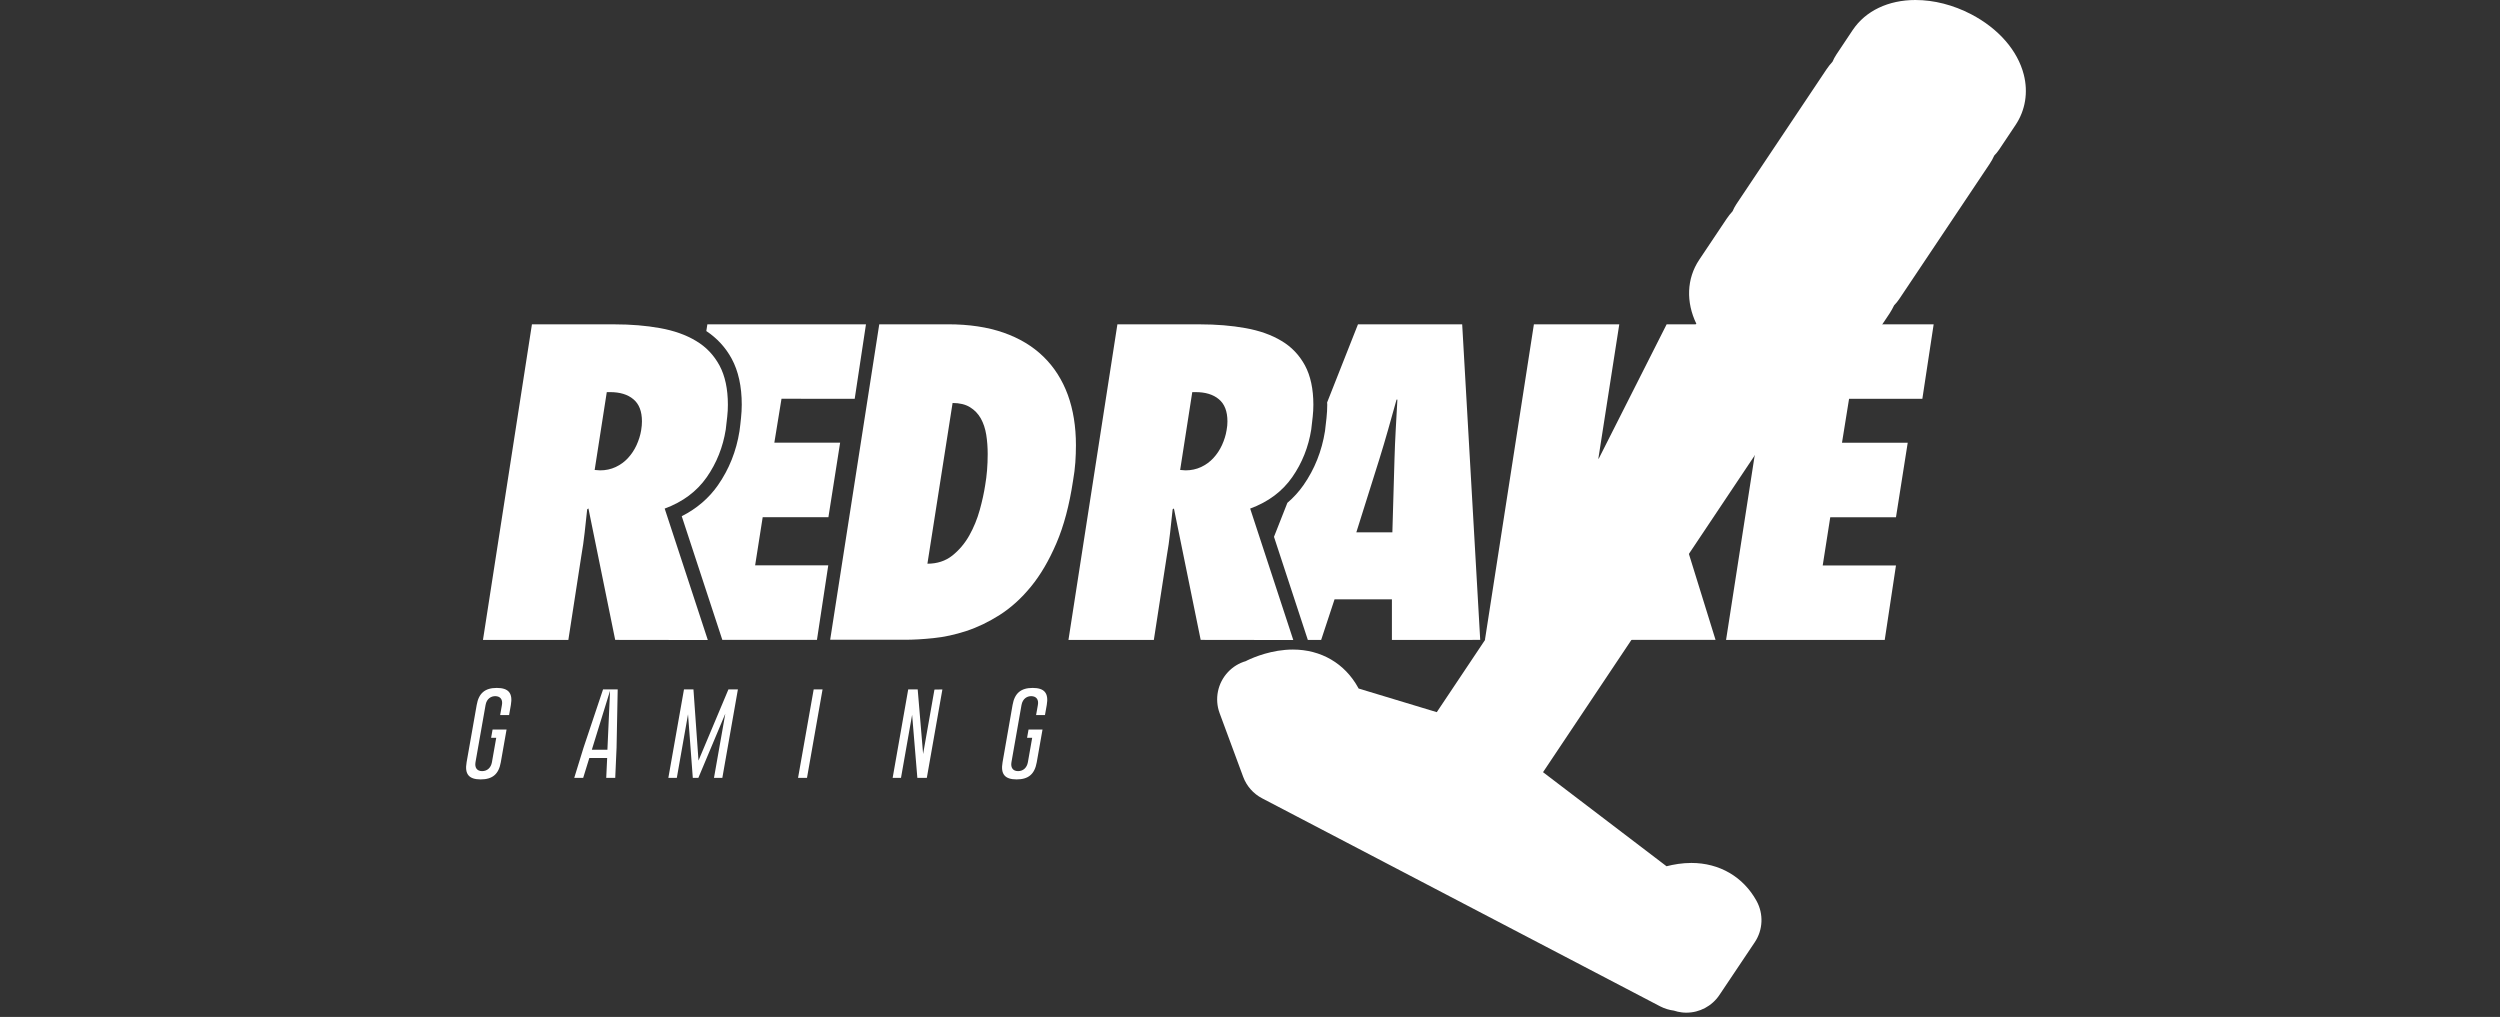
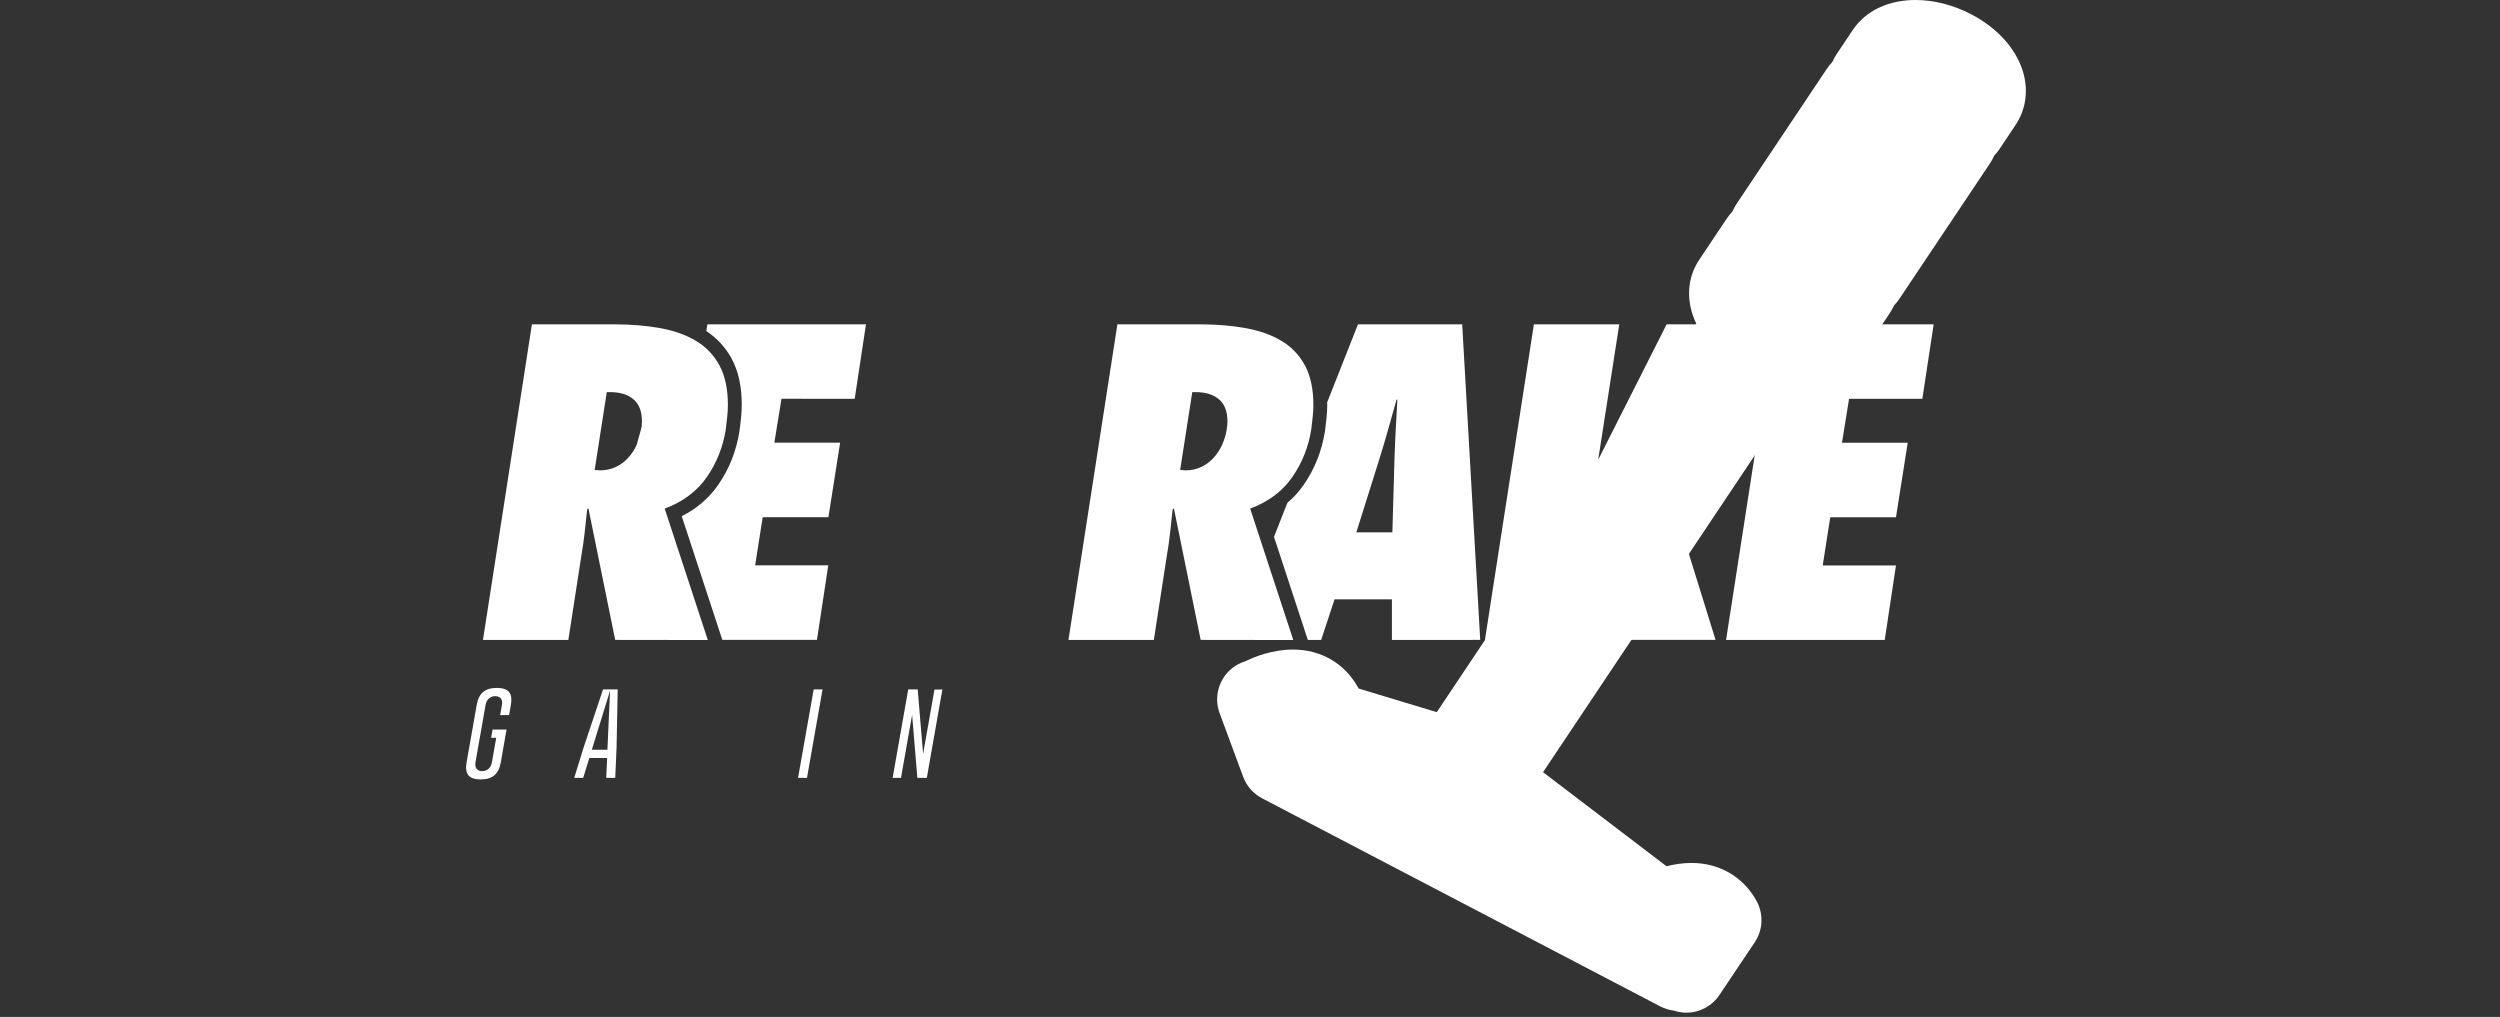
<svg xmlns="http://www.w3.org/2000/svg" width="118" height="48" viewBox="0 0 118 48" fill="none">
  <rect x="0" y="0" width="118" height="48" fill="#333333" stroke="none" />
  <path d="M95.523 3.524C95.235 2.386 94.329 1.348 93.043 0.675C92.199 0.235 91.286 0 90.407 0C89.132 0 88.056 0.513 87.456 1.407C87.456 1.407 87.456 1.41 87.453 1.41L86.671 2.583C86.602 2.689 86.543 2.799 86.496 2.911C86.392 3.024 86.299 3.143 86.214 3.268L81.952 9.643C81.883 9.75 81.824 9.859 81.777 9.972C81.674 10.084 81.58 10.203 81.496 10.328L80.201 12.264C79.607 13.155 79.576 14.262 80.067 15.281L67.816 33.614L64.126 32.498C64.116 32.482 64.11 32.467 64.101 32.451C63.472 31.313 62.353 30.659 61.024 30.659C60.042 30.659 59.192 31.016 58.866 31.172C58.844 31.181 58.823 31.194 58.801 31.206C58.485 31.297 58.194 31.472 57.96 31.722C57.472 32.242 57.319 32.992 57.566 33.661L58.679 36.669C58.841 37.104 59.157 37.463 59.57 37.679L78.363 47.501C78.569 47.607 78.788 47.673 79.007 47.701C79.129 47.742 79.254 47.77 79.382 47.785C79.454 47.795 79.526 47.798 79.598 47.798C80.22 47.798 80.805 47.488 81.155 46.966L82.825 44.474C83.216 43.889 83.247 43.139 82.909 42.523C82.281 41.385 81.158 40.731 79.832 40.731C79.404 40.731 79.004 40.8 78.66 40.887L72.831 36.447L85.057 18.152C86.28 18.12 87.305 17.611 87.887 16.741L89.179 14.809C89.263 14.681 89.338 14.546 89.404 14.409C89.491 14.321 89.569 14.227 89.638 14.124L93.903 7.748C93.991 7.617 94.066 7.483 94.129 7.342C94.213 7.258 94.288 7.164 94.357 7.064L95.138 5.894C95.598 5.2 95.736 4.359 95.523 3.524Z" fill="white" />
  <path d="M90.928 4.193C89.668 3.533 88.251 3.586 87.77 4.309L83.508 10.684C84.258 10.39 85.346 10.497 86.359 11.025C87.376 11.557 88.004 12.345 88.073 13.07L92.335 6.694C92.823 5.972 92.191 4.853 90.928 4.193Z" fill="white" />
-   <path d="M92.169 2.335C90.909 1.676 89.493 1.729 89.011 2.451L88.23 3.624C88.98 3.33 90.068 3.436 91.084 3.965C92.101 4.496 92.729 5.287 92.798 6.01L93.58 4.84C94.064 4.115 93.433 2.995 92.169 2.335Z" fill="white" />
  <path d="M86.211 11.257C84.951 10.597 83.537 10.647 83.053 11.373L81.761 13.308C81.439 13.79 81.614 14.45 82.143 15.034L82.618 14.321C82.893 13.912 83.616 13.849 84.257 14.187C84.904 14.521 85.188 15.109 84.913 15.522L84.435 16.232C85.263 16.36 86.005 16.179 86.327 15.694L87.618 13.758C88.103 13.036 87.471 11.914 86.211 11.257Z" fill="white" />
  <path d="M69.122 35.971L69.119 35.978L69.122 35.971L59.325 33.004L60.438 36.012L79.231 45.834L78.115 42.825L69.122 35.971Z" fill="white" />
  <path d="M84.646 15.381C84.834 15.1 84.59 14.665 84.099 14.409C83.611 14.152 83.061 14.171 82.873 14.452L68.796 35.521L69.187 35.643L70.456 36.613L84.646 15.381Z" fill="white" />
  <path d="M78.48 42.935L79.599 45.915L81.269 43.423C80.44 41.925 78.48 42.935 78.48 42.935Z" fill="white" />
-   <path d="M62.456 33.354C61.646 31.885 59.745 32.829 59.676 32.863L62.268 33.633L62.456 33.354Z" fill="white" />
  <path d="M22.024 35.978C21.924 36.538 22.131 36.788 22.687 36.788C23.247 36.788 23.541 36.538 23.638 35.978L23.91 34.433H23.25L23.181 34.824H23.422L23.219 35.978C23.172 36.238 22.997 36.397 22.756 36.397C22.518 36.397 22.399 36.238 22.443 35.978L22.919 33.276C22.972 32.967 23.191 32.858 23.375 32.858C23.619 32.861 23.738 33.02 23.691 33.276L23.607 33.752H24.029L24.113 33.276C24.21 32.717 24.007 32.47 23.447 32.47C22.89 32.47 22.596 32.72 22.5 33.276L22.024 35.978Z" fill="white" />
  <path d="M28.614 36.716H29.039L29.102 35.287L29.155 32.539H28.464L27.541 35.297L27.104 36.716H27.526L27.816 35.778H28.658L28.614 36.716ZM27.935 35.387L28.795 32.601L28.67 35.387H27.935Z" fill="white" />
-   <path d="M34.094 36.716L34.829 32.539H34.382L32.969 35.9L32.731 32.539H32.284L31.546 36.716H31.946L32.475 33.714L32.7 36.716H32.962L34.235 33.686L33.7 36.716H34.094Z" fill="white" />
  <path d="M38.406 32.539L37.668 36.716H38.09L38.825 32.539H38.406Z" fill="white" />
  <path d="M43.746 36.716L44.481 32.542L44.106 32.548L43.571 35.587L43.315 32.539H42.868L42.133 36.716H42.527L43.052 33.739L43.299 36.716H43.746Z" fill="white" />
-   <path d="M47.321 35.978C47.221 36.538 47.428 36.788 47.984 36.788C48.544 36.788 48.835 36.538 48.935 35.978L49.207 34.433H48.547L48.478 34.824H48.719L48.516 35.978C48.469 36.238 48.294 36.397 48.053 36.397C47.815 36.397 47.696 36.238 47.74 35.978L48.215 33.276C48.272 32.967 48.487 32.858 48.672 32.858C48.916 32.861 49.035 33.02 48.988 33.276L48.903 33.752H49.322L49.407 33.276C49.504 32.717 49.3 32.47 48.741 32.47C48.184 32.47 47.89 32.72 47.793 33.276L47.321 35.978Z" fill="white" />
-   <path d="M29.037 30.203L27.774 23.999L27.715 24.039C27.674 24.408 27.636 24.774 27.596 25.137C27.555 25.5 27.505 25.866 27.439 26.235L26.826 30.206H22.796L25.107 15.309H29C29.775 15.309 30.494 15.368 31.154 15.487C31.814 15.606 32.38 15.806 32.852 16.091C33.327 16.372 33.693 16.76 33.959 17.248C34.222 17.736 34.356 18.355 34.356 19.105C34.356 19.29 34.347 19.477 34.325 19.668C34.306 19.859 34.281 20.059 34.256 20.271C34.125 21.1 33.825 21.854 33.359 22.523C32.889 23.195 32.23 23.689 31.373 24.005L33.409 30.209L29.037 30.203ZM28.327 22.201C28.59 22.201 28.834 22.148 29.059 22.044C29.284 21.938 29.478 21.797 29.641 21.619C29.806 21.441 29.941 21.238 30.047 21.006C30.15 20.778 30.225 20.544 30.263 20.306C30.276 20.228 30.285 20.156 30.291 20.087C30.297 20.021 30.3 19.956 30.3 19.89C30.3 19.415 30.166 19.068 29.894 18.843C29.625 18.617 29.259 18.508 28.796 18.508H28.64L28.068 22.182L28.327 22.201Z" fill="white" />
-   <path d="M41.501 15.307H44.74C45.741 15.307 46.616 15.438 47.367 15.701C48.117 15.963 48.746 16.342 49.252 16.836C49.759 17.33 50.14 17.93 50.4 18.634C50.656 19.337 50.784 20.131 50.784 21.013C50.784 21.276 50.775 21.548 50.756 21.823C50.737 22.098 50.7 22.389 50.647 22.692C50.475 23.837 50.215 24.819 49.865 25.635C49.515 26.451 49.115 27.136 48.661 27.689C48.208 28.243 47.717 28.687 47.188 29.024C46.66 29.359 46.135 29.612 45.606 29.784C45.081 29.956 44.565 30.069 44.065 30.119C43.564 30.172 43.111 30.197 42.701 30.197H39.184L41.501 15.307ZM43.774 26.607C44.233 26.607 44.627 26.479 44.95 26.223C45.272 25.966 45.538 25.65 45.75 25.275C45.96 24.9 46.125 24.5 46.244 24.071C46.363 23.643 46.447 23.252 46.501 22.896C46.579 22.448 46.619 21.961 46.619 21.432C46.619 21.116 46.597 20.813 46.551 20.522C46.504 20.232 46.419 19.975 46.294 19.75C46.169 19.528 45.997 19.35 45.781 19.218C45.566 19.087 45.29 19.021 44.962 19.021L43.774 26.607Z" fill="white" />
+   <path d="M29.037 30.203L27.774 23.999L27.715 24.039C27.674 24.408 27.636 24.774 27.596 25.137C27.555 25.5 27.505 25.866 27.439 26.235L26.826 30.206H22.796L25.107 15.309H29C29.775 15.309 30.494 15.368 31.154 15.487C31.814 15.606 32.38 15.806 32.852 16.091C33.327 16.372 33.693 16.76 33.959 17.248C34.222 17.736 34.356 18.355 34.356 19.105C34.356 19.29 34.347 19.477 34.325 19.668C34.306 19.859 34.281 20.059 34.256 20.271C34.125 21.1 33.825 21.854 33.359 22.523C32.889 23.195 32.23 23.689 31.373 24.005L33.409 30.209L29.037 30.203ZM28.327 22.201C28.59 22.201 28.834 22.148 29.059 22.044C29.284 21.938 29.478 21.797 29.641 21.619C29.806 21.441 29.941 21.238 30.047 21.006C30.276 20.228 30.285 20.156 30.291 20.087C30.297 20.021 30.3 19.956 30.3 19.89C30.3 19.415 30.166 19.068 29.894 18.843C29.625 18.617 29.259 18.508 28.796 18.508H28.64L28.068 22.182L28.327 22.201Z" fill="white" />
  <path d="M56.672 30.203L55.409 23.999L55.349 24.039C55.309 24.408 55.271 24.774 55.23 25.137C55.19 25.5 55.14 25.866 55.074 26.235L54.461 30.206H50.431L52.741 15.309H56.634C57.41 15.309 58.129 15.368 58.789 15.487C59.449 15.606 60.015 15.806 60.487 16.091C60.962 16.372 61.328 16.76 61.594 17.248C61.856 17.736 61.991 18.355 61.991 19.105C61.991 19.29 61.981 19.477 61.96 19.668C61.941 19.859 61.916 20.059 61.891 20.271C61.759 21.1 61.459 21.854 60.993 22.523C60.524 23.195 59.864 23.689 59.008 24.005L61.043 30.209L56.672 30.203ZM55.959 22.201C56.222 22.201 56.466 22.148 56.691 22.044C56.916 21.938 57.11 21.797 57.272 21.619C57.438 21.441 57.572 21.238 57.679 21.006C57.782 20.778 57.857 20.544 57.895 20.306C57.907 20.228 57.916 20.156 57.926 20.087C57.932 20.021 57.935 19.956 57.935 19.89C57.935 19.415 57.801 19.068 57.529 18.843C57.26 18.617 56.894 18.508 56.431 18.508H56.275L55.703 22.182L55.959 22.201Z" fill="white" />
  <path d="M82.912 15.307L78.585 22.498L80.974 30.203H76.646L75.204 23.368H75.186L74.12 30.203H70.089L72.4 15.307H76.43L75.442 21.648H75.461L78.666 15.307H82.912Z" fill="white" />
  <path d="M83.781 15.307H91.269L90.735 18.824H87.276L86.942 20.898H90.044L89.49 24.415H86.388L86.032 26.689H89.49L88.959 30.206H81.47L83.781 15.307Z" fill="white" />
  <path d="M40.342 18.824L40.874 15.307H33.388L33.338 15.626C33.841 15.96 34.245 16.395 34.535 16.93C34.851 17.511 35.011 18.243 35.011 19.1C35.011 19.306 34.998 19.515 34.976 19.731C34.958 19.928 34.932 20.131 34.904 20.347C34.754 21.295 34.413 22.145 33.891 22.896C33.46 23.515 32.884 24.009 32.178 24.365L34.094 30.203H38.56L39.094 26.685H35.642L35.999 24.412H39.101L39.654 20.894H36.549L36.887 18.821L40.342 18.824Z" fill="white" />
  <path d="M69.866 30.203L69.015 15.307H64.097L62.64 18.996C62.64 19.031 62.646 19.065 62.646 19.1C62.646 19.306 62.633 19.515 62.611 19.731C62.593 19.928 62.568 20.131 62.54 20.347C62.389 21.295 62.049 22.145 61.526 22.896C61.308 23.208 61.054 23.487 60.764 23.734L60.132 25.338L61.73 30.206H62.358L62.99 28.29H65.698V30.206L69.866 30.203ZM64.019 25.125L65.107 21.667C65.251 21.207 65.388 20.738 65.523 20.266C65.654 19.791 65.785 19.325 65.917 18.862H65.957C65.929 19.325 65.904 19.791 65.879 20.266C65.854 20.738 65.832 21.207 65.82 21.667L65.72 25.125H64.019Z" fill="white" />
</svg>